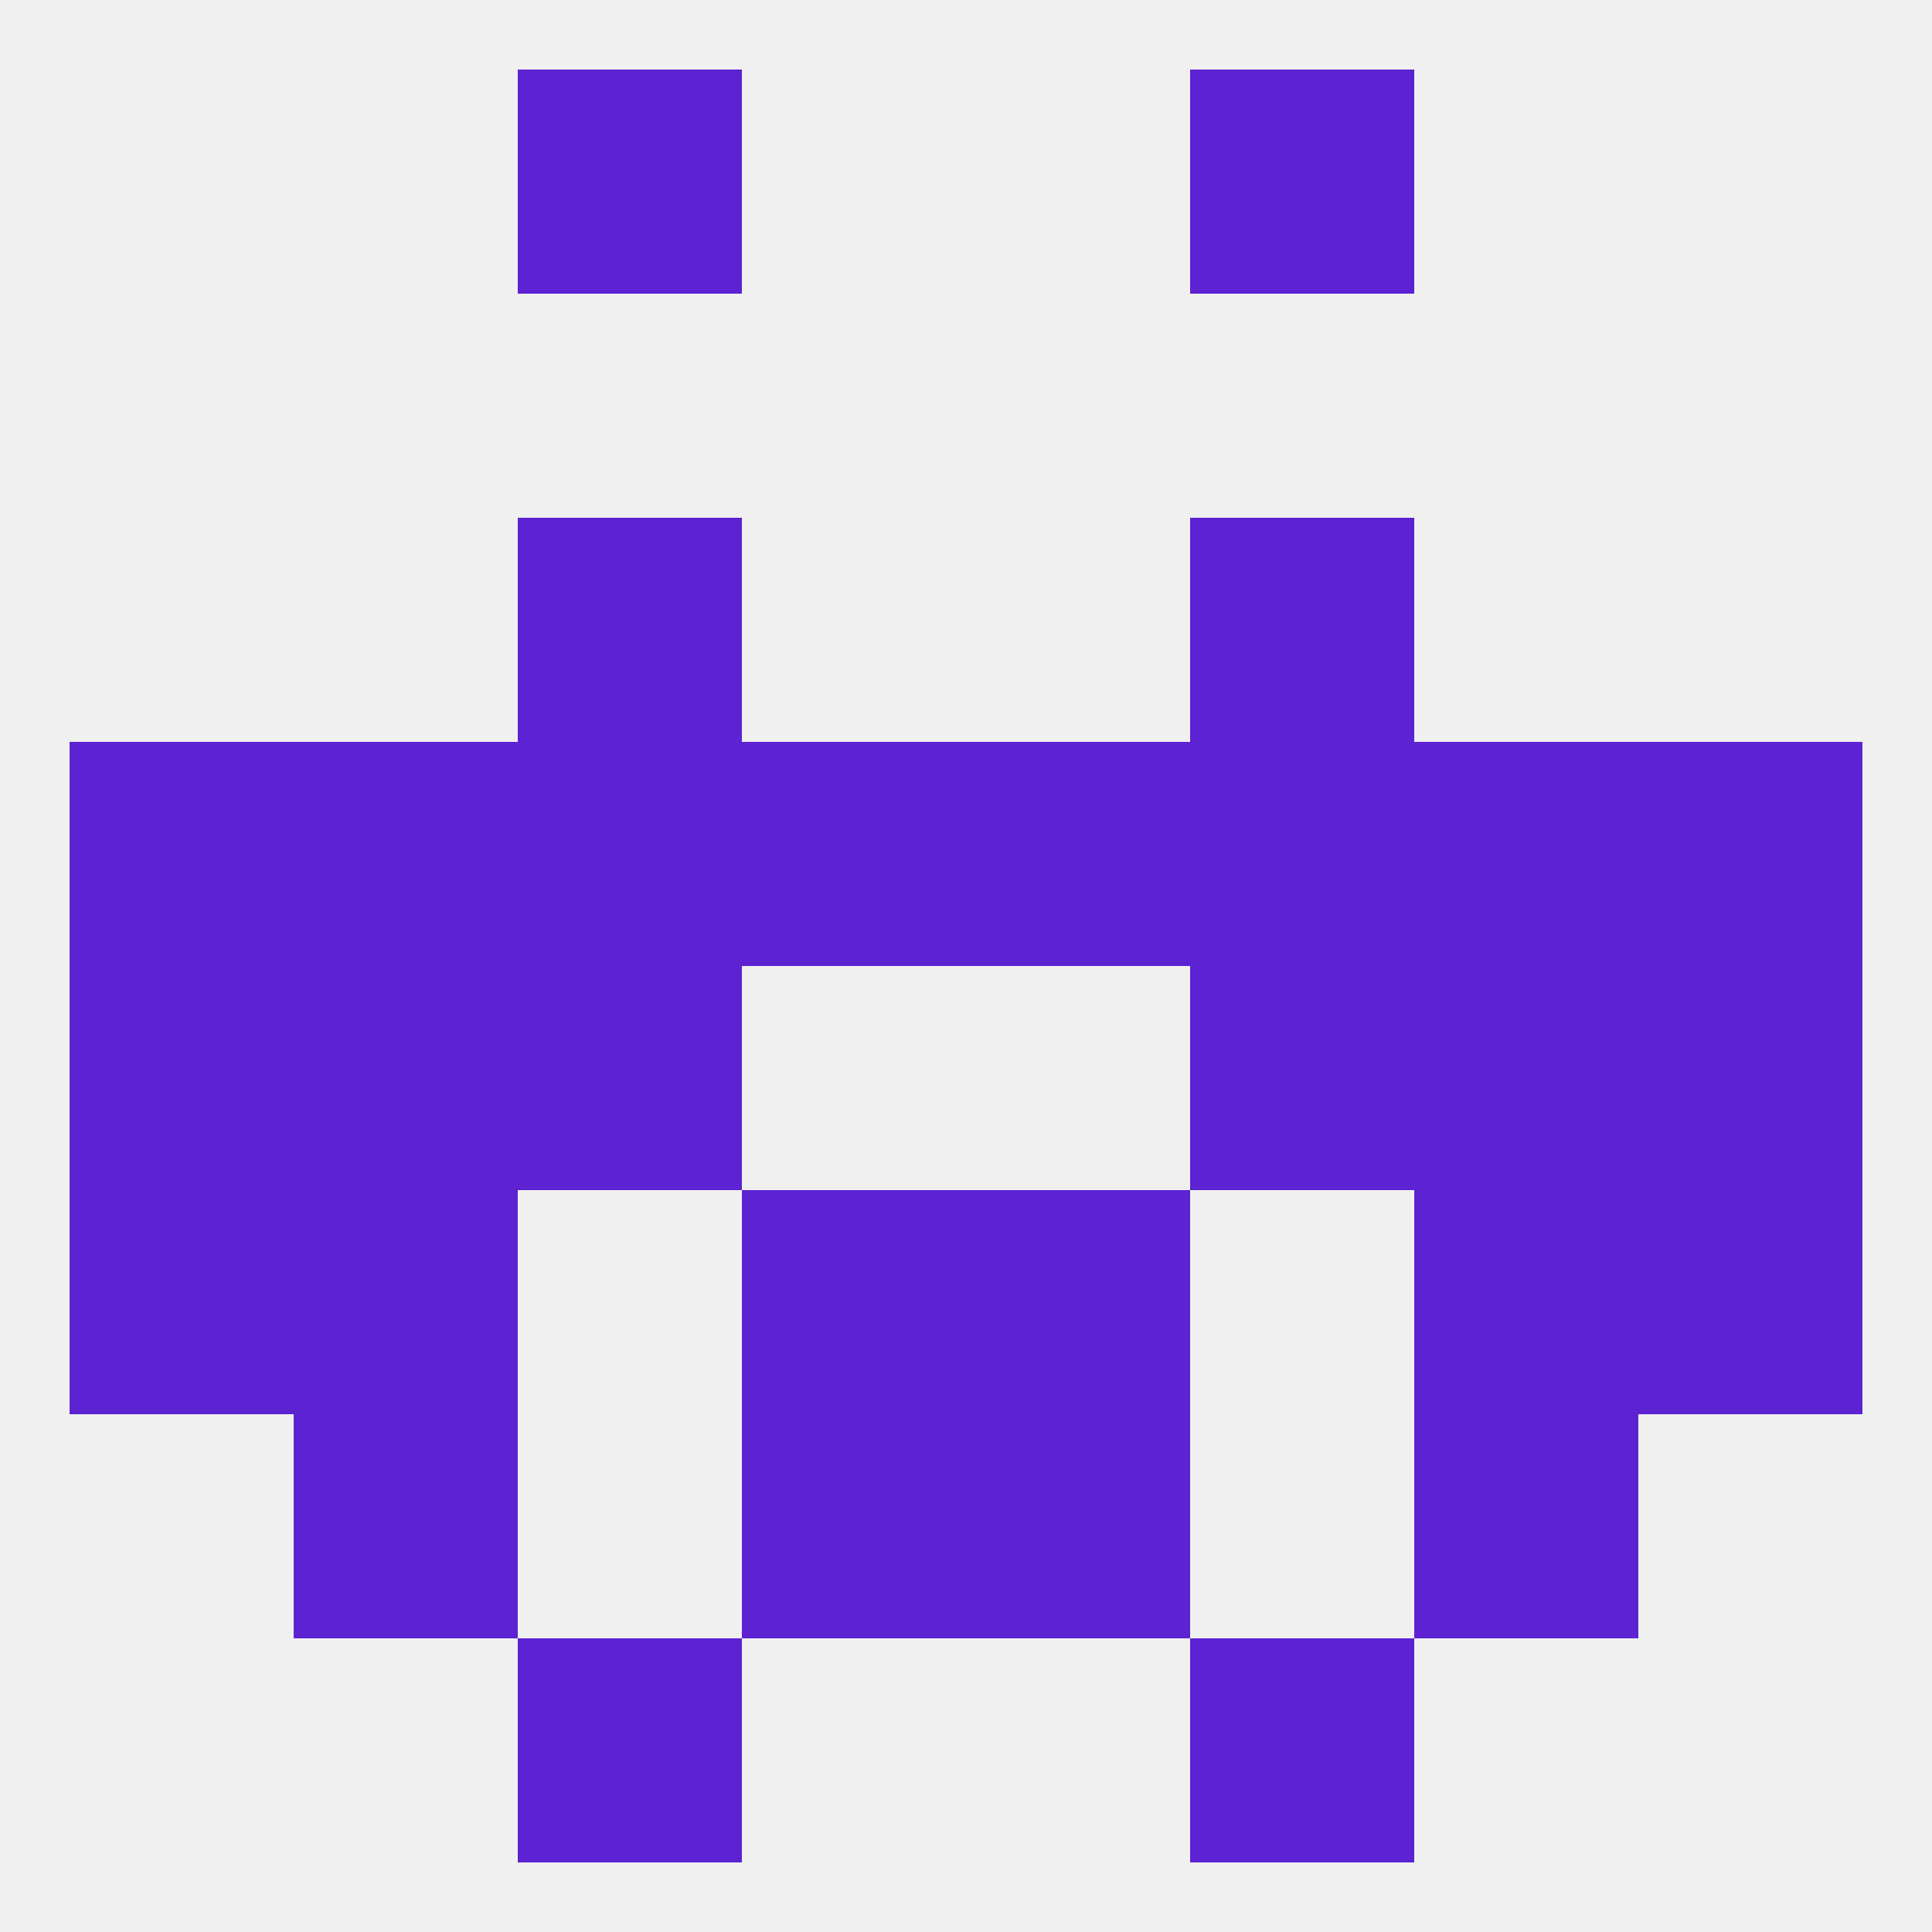
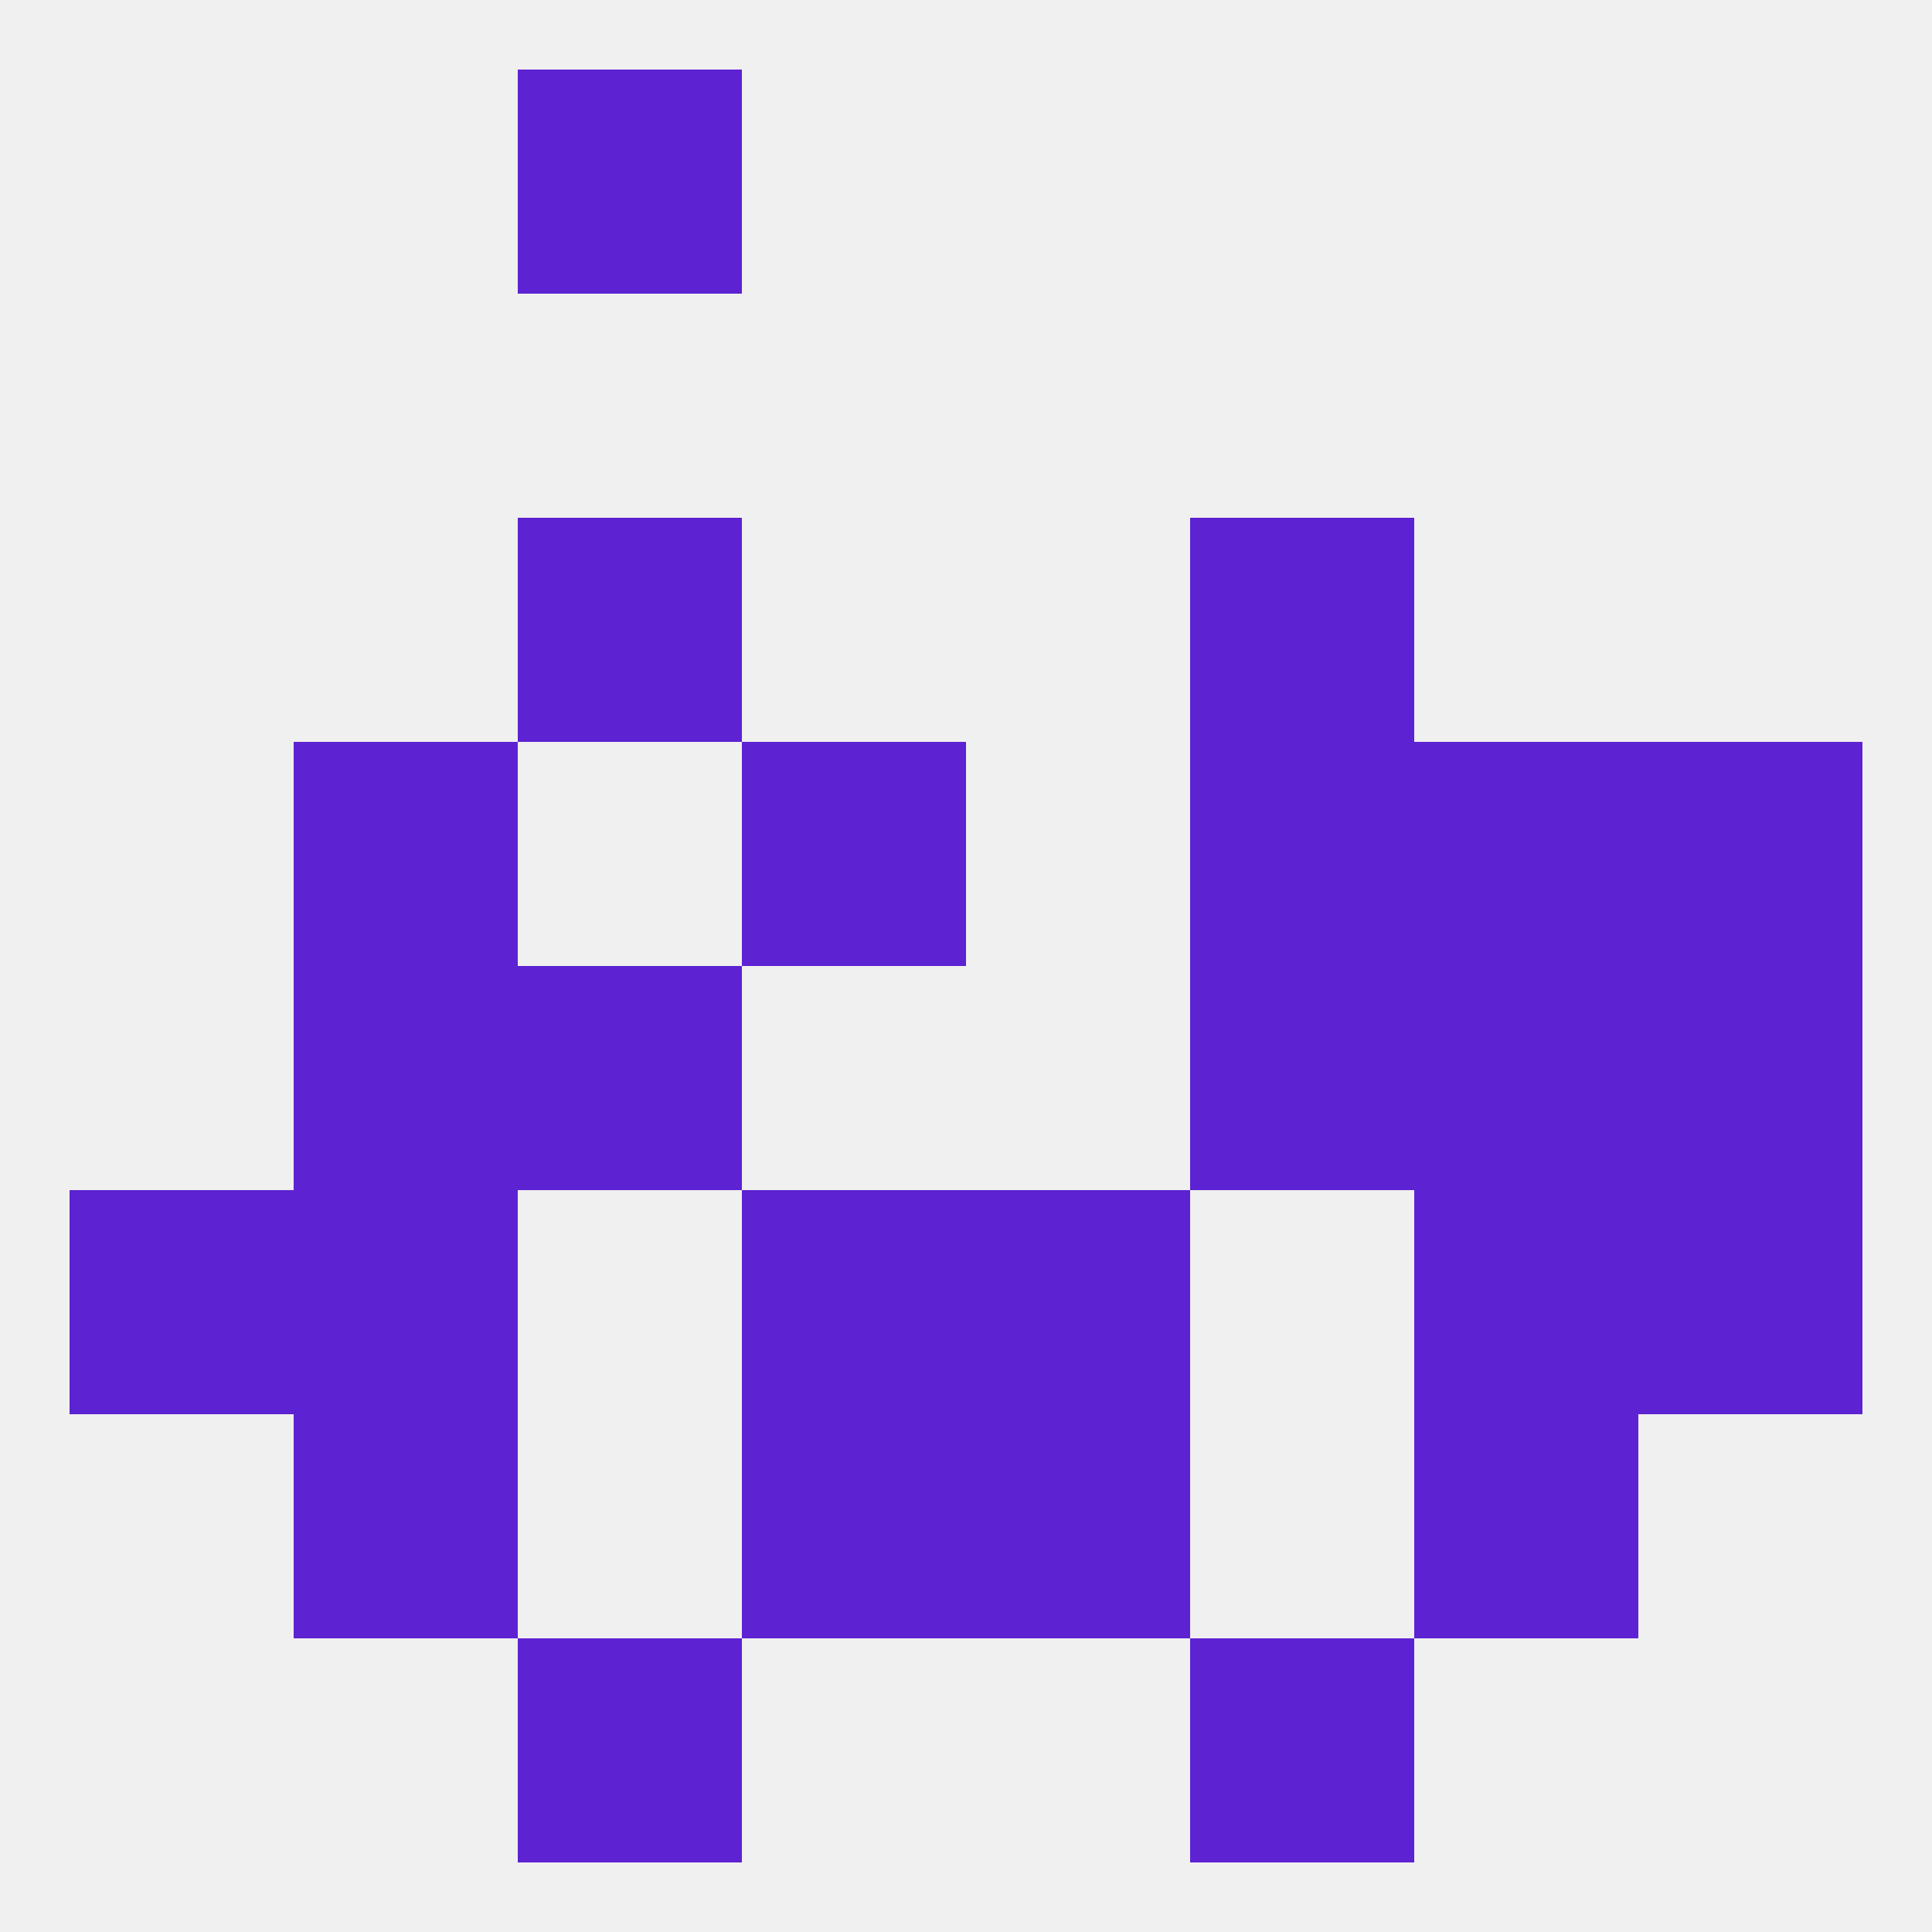
<svg xmlns="http://www.w3.org/2000/svg" version="1.1" baseprofile="full" width="250" height="250" viewBox="0 0 250 250">
  <rect width="100%" height="100%" fill="rgba(240,240,240,255)" />
  <rect x="38" y="125" width="29" height="29" fill="rgba(93,34,210,255)" />
  <rect x="183" y="125" width="29" height="29" fill="rgba(93,34,210,255)" />
-   <rect x="9" y="125" width="29" height="29" fill="rgba(93,34,210,255)" />
  <rect x="212" y="125" width="29" height="29" fill="rgba(93,34,210,255)" />
  <rect x="67" y="125" width="29" height="29" fill="rgba(93,34,210,255)" />
  <rect x="154" y="125" width="29" height="29" fill="rgba(93,34,210,255)" />
  <rect x="67" y="67" width="29" height="29" fill="rgba(93,34,210,255)" />
  <rect x="154" y="67" width="29" height="29" fill="rgba(93,34,210,255)" />
  <rect x="38" y="154" width="29" height="29" fill="rgba(93,34,210,255)" />
  <rect x="183" y="154" width="29" height="29" fill="rgba(93,34,210,255)" />
  <rect x="9" y="154" width="29" height="29" fill="rgba(93,34,210,255)" />
  <rect x="212" y="154" width="29" height="29" fill="rgba(93,34,210,255)" />
  <rect x="96" y="154" width="29" height="29" fill="rgba(93,34,210,255)" />
  <rect x="125" y="154" width="29" height="29" fill="rgba(93,34,210,255)" />
  <rect x="125" y="183" width="29" height="29" fill="rgba(93,34,210,255)" />
  <rect x="38" y="183" width="29" height="29" fill="rgba(93,34,210,255)" />
  <rect x="183" y="183" width="29" height="29" fill="rgba(93,34,210,255)" />
  <rect x="96" y="183" width="29" height="29" fill="rgba(93,34,210,255)" />
  <rect x="67" y="212" width="29" height="29" fill="rgba(93,34,210,255)" />
  <rect x="154" y="212" width="29" height="29" fill="rgba(93,34,210,255)" />
  <rect x="67" y="9" width="29" height="29" fill="rgba(93,34,210,255)" />
-   <rect x="154" y="9" width="29" height="29" fill="rgba(93,34,210,255)" />
  <rect x="183" y="96" width="29" height="29" fill="rgba(93,34,210,255)" />
-   <rect x="67" y="96" width="29" height="29" fill="rgba(93,34,210,255)" />
  <rect x="96" y="96" width="29" height="29" fill="rgba(93,34,210,255)" />
-   <rect x="125" y="96" width="29" height="29" fill="rgba(93,34,210,255)" />
-   <rect x="9" y="96" width="29" height="29" fill="rgba(93,34,210,255)" />
  <rect x="212" y="96" width="29" height="29" fill="rgba(93,34,210,255)" />
  <rect x="154" y="96" width="29" height="29" fill="rgba(93,34,210,255)" />
  <rect x="38" y="96" width="29" height="29" fill="rgba(93,34,210,255)" />
</svg>